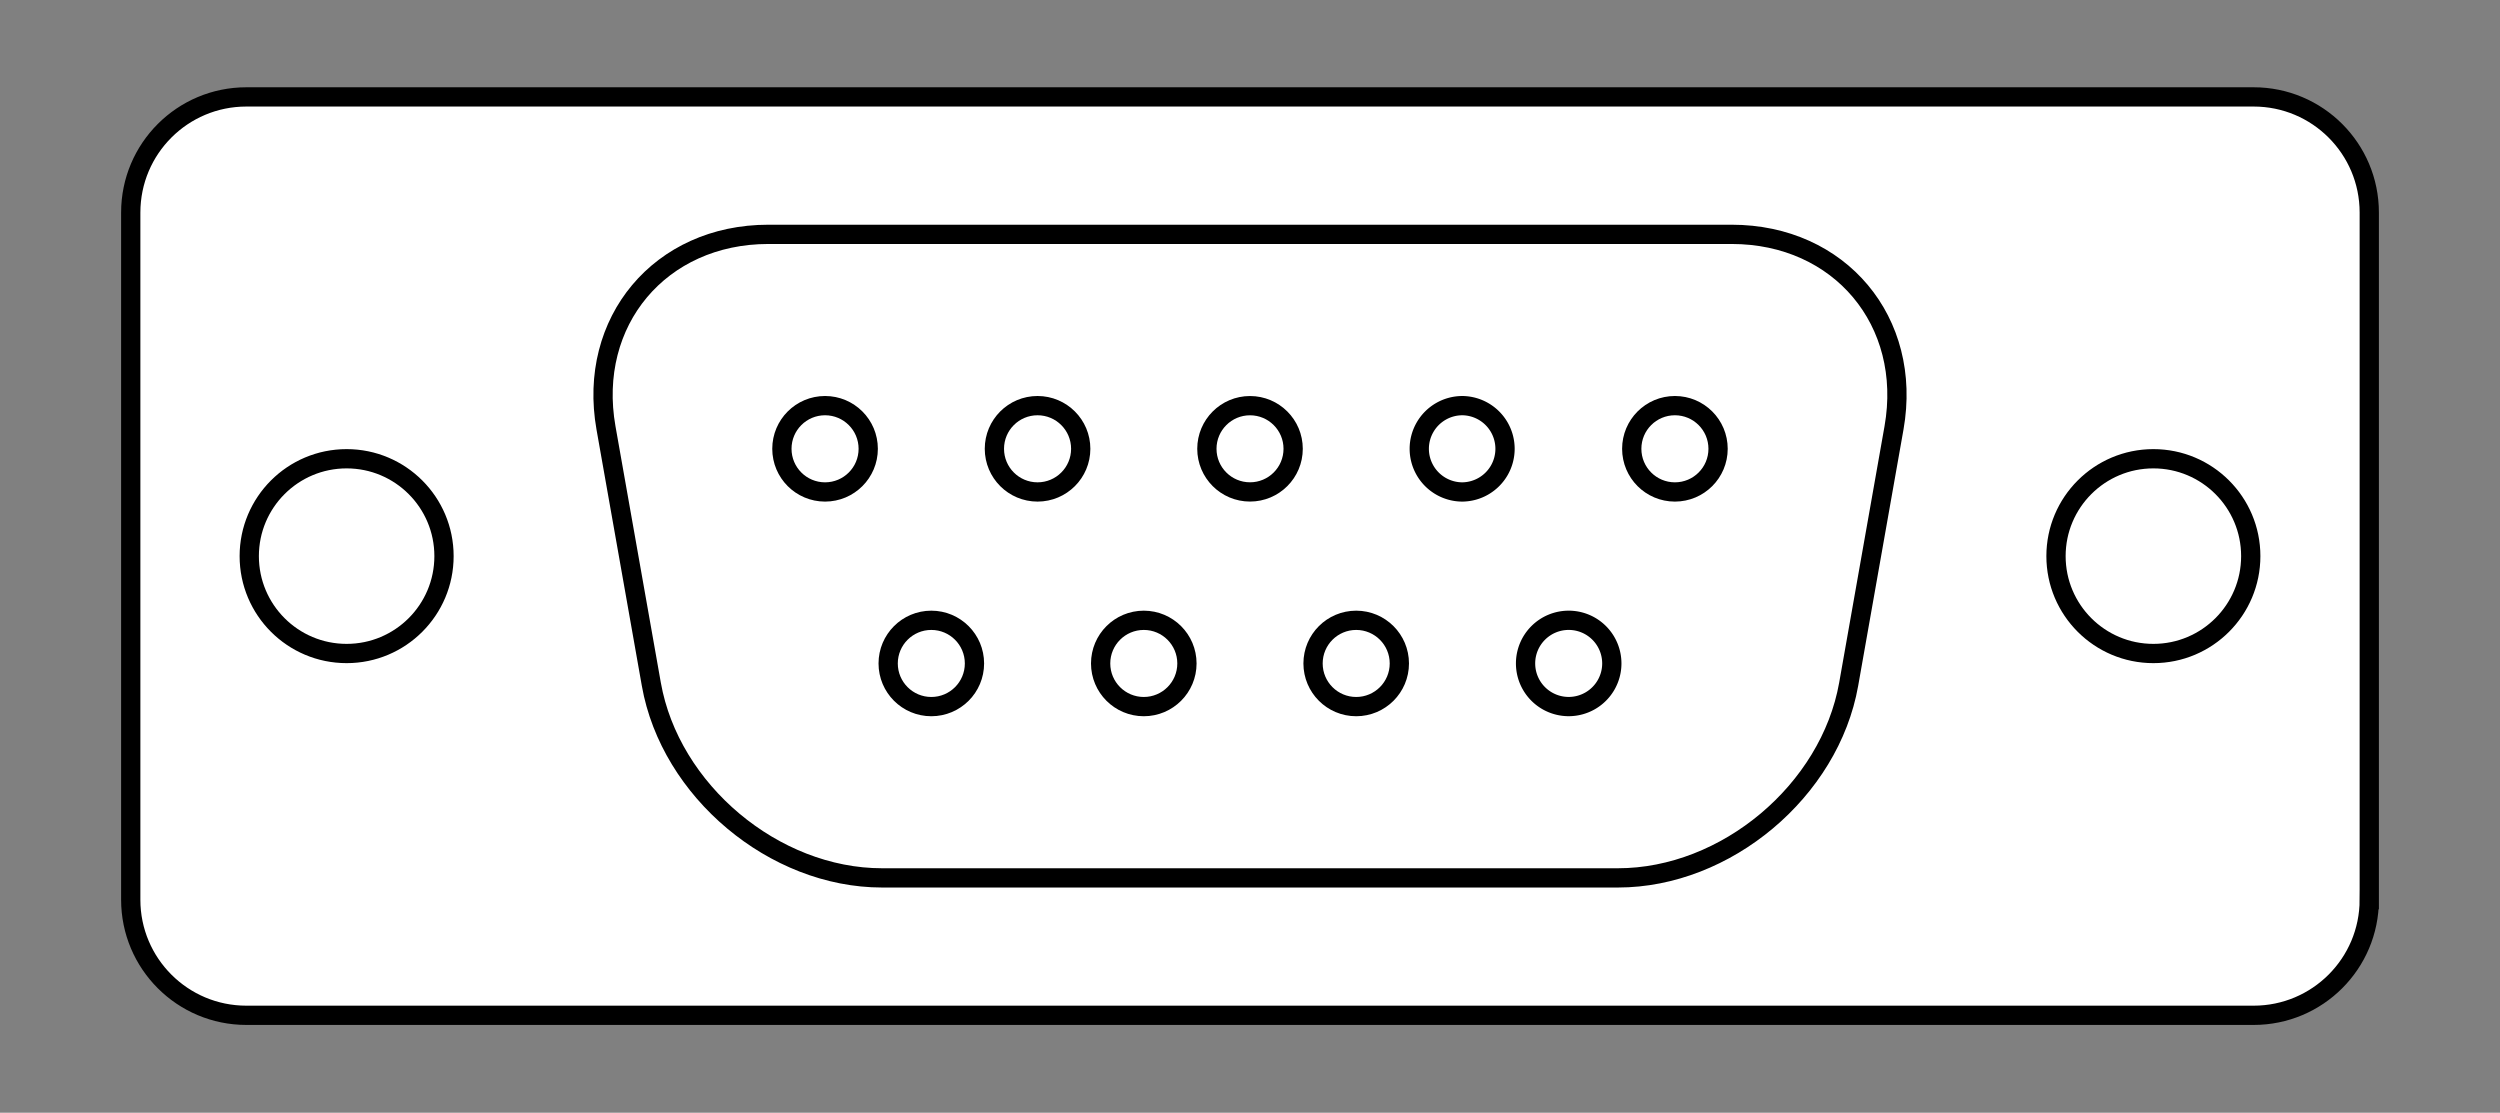
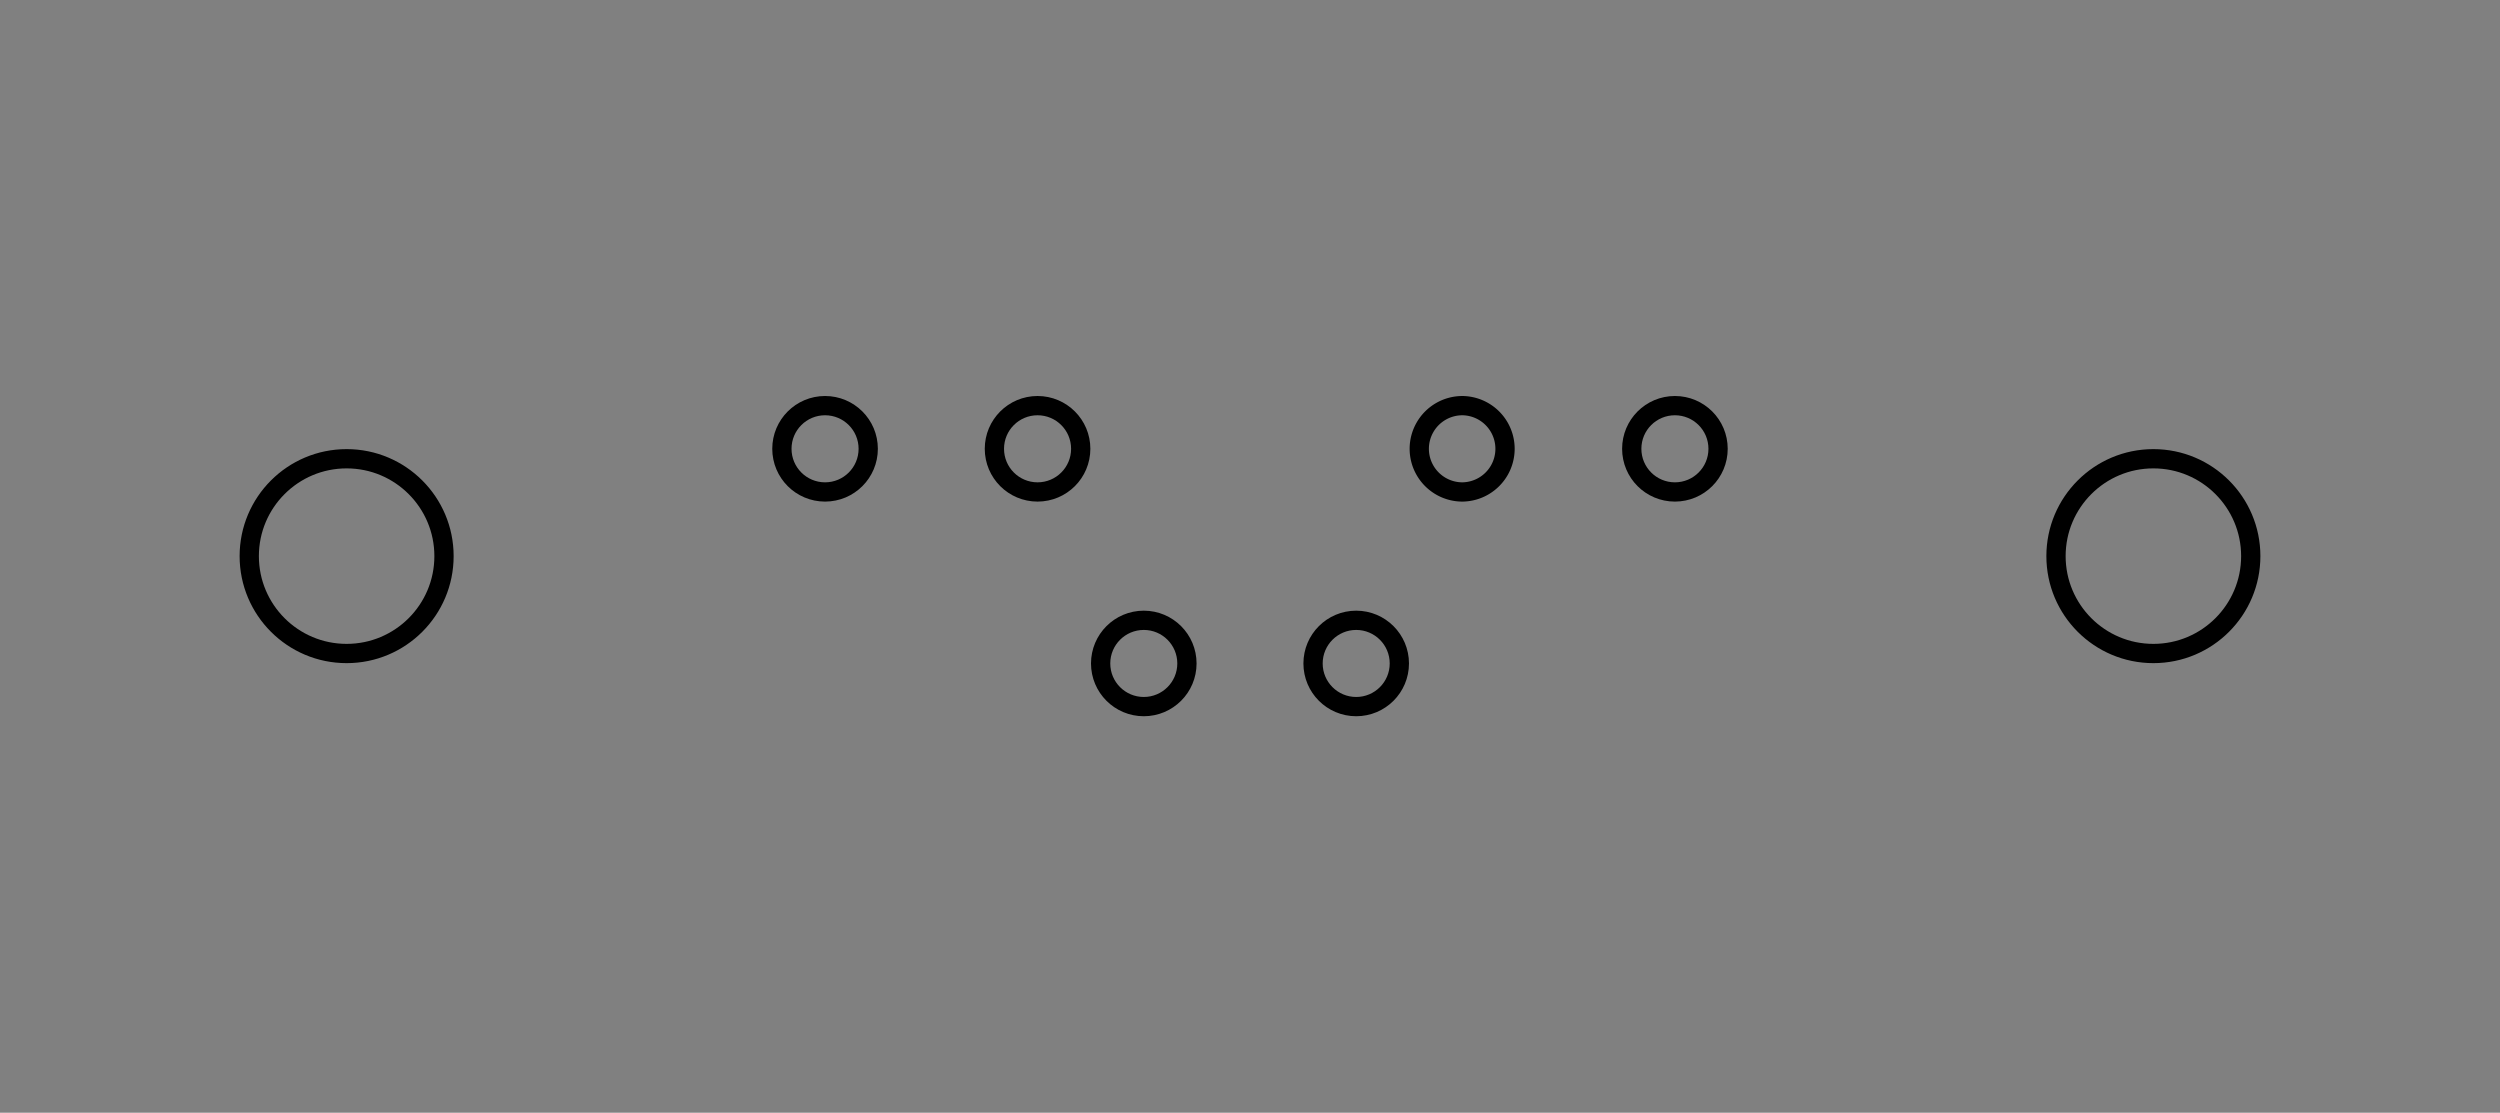
<svg xmlns="http://www.w3.org/2000/svg" version="1.0" width="337.012" height="150" viewBox="-108.198 0 337.012 150" xml:space="preserve">
  <rect x="-108.198" y="0" width="337.012" height="150" fill="#808080" stroke="none" />
-   <path d="M211.19 121.286c0 8.604-6.978 15.582-15.584 15.582H-74.989c-8.609 0-15.584-6.979-15.584-15.582V28.648c0-8.609 6.976-15.584 15.584-15.584h270.595c8.606 0 15.584 6.976 15.584 15.584v92.638z" style="fill:#fff;stroke:#000;stroke-width:2.597" />
-   <path d="M-4.625 31.591c-14.57 0-24.417 11.736-21.883 26.087l6.114 34.567c2.538 14.35 16.536 26.099 31.105 26.099h99.195c14.567 0 28.564-11.749 31.105-26.099l6.113-34.567c2.534-14.351-7.308-26.087-21.883-26.087H-4.625z" style="fill:none;stroke:#000;stroke-width:2.597" />
  <circle cx="-61.471" cy="74.969" r="13.127" style="fill:none;stroke:#000;stroke-width:2.597" />
  <circle cx="182.088" cy="74.969" r="13.127" style="fill:none;stroke:#000;stroke-width:2.597" />
  <circle cx="3.024" cy="60.5" r="5.819" style="fill:none;stroke:#000;stroke-width:2.597" />
  <circle cx="31.67" cy="60.5" r="5.819" style="fill:none;stroke:#000;stroke-width:2.597" />
-   <circle cx="60.31" cy="60.5" r="5.815" style="fill:none;stroke:#000;stroke-width:2.597" />
  <path d="M88.945 54.682a5.819 5.819 0 0 1 0 11.637 5.818 5.818 0 0 1 0-11.637z" style="fill:none;stroke:#000;stroke-width:2.597" />
  <circle cx="117.588" cy="60.5" r="5.819" style="fill:none;stroke:#000;stroke-width:2.597" />
-   <circle cx="17.348" cy="89.437" r="5.817" style="fill:none;stroke:#000;stroke-width:2.597" />
  <circle cx="45.99" cy="89.437" r="5.817" style="fill:none;stroke:#000;stroke-width:2.597" />
  <circle cx="74.624" cy="89.437" r="5.817" style="fill:none;stroke:#000;stroke-width:2.597" />
-   <path d="M103.271 83.619a5.813 5.813 0 0 1 5.812 5.815 5.813 5.813 0 1 1-11.628 0 5.815 5.815 0 0 1 5.816-5.815z" style="fill:none;stroke:#000;stroke-width:2.597" />
</svg>